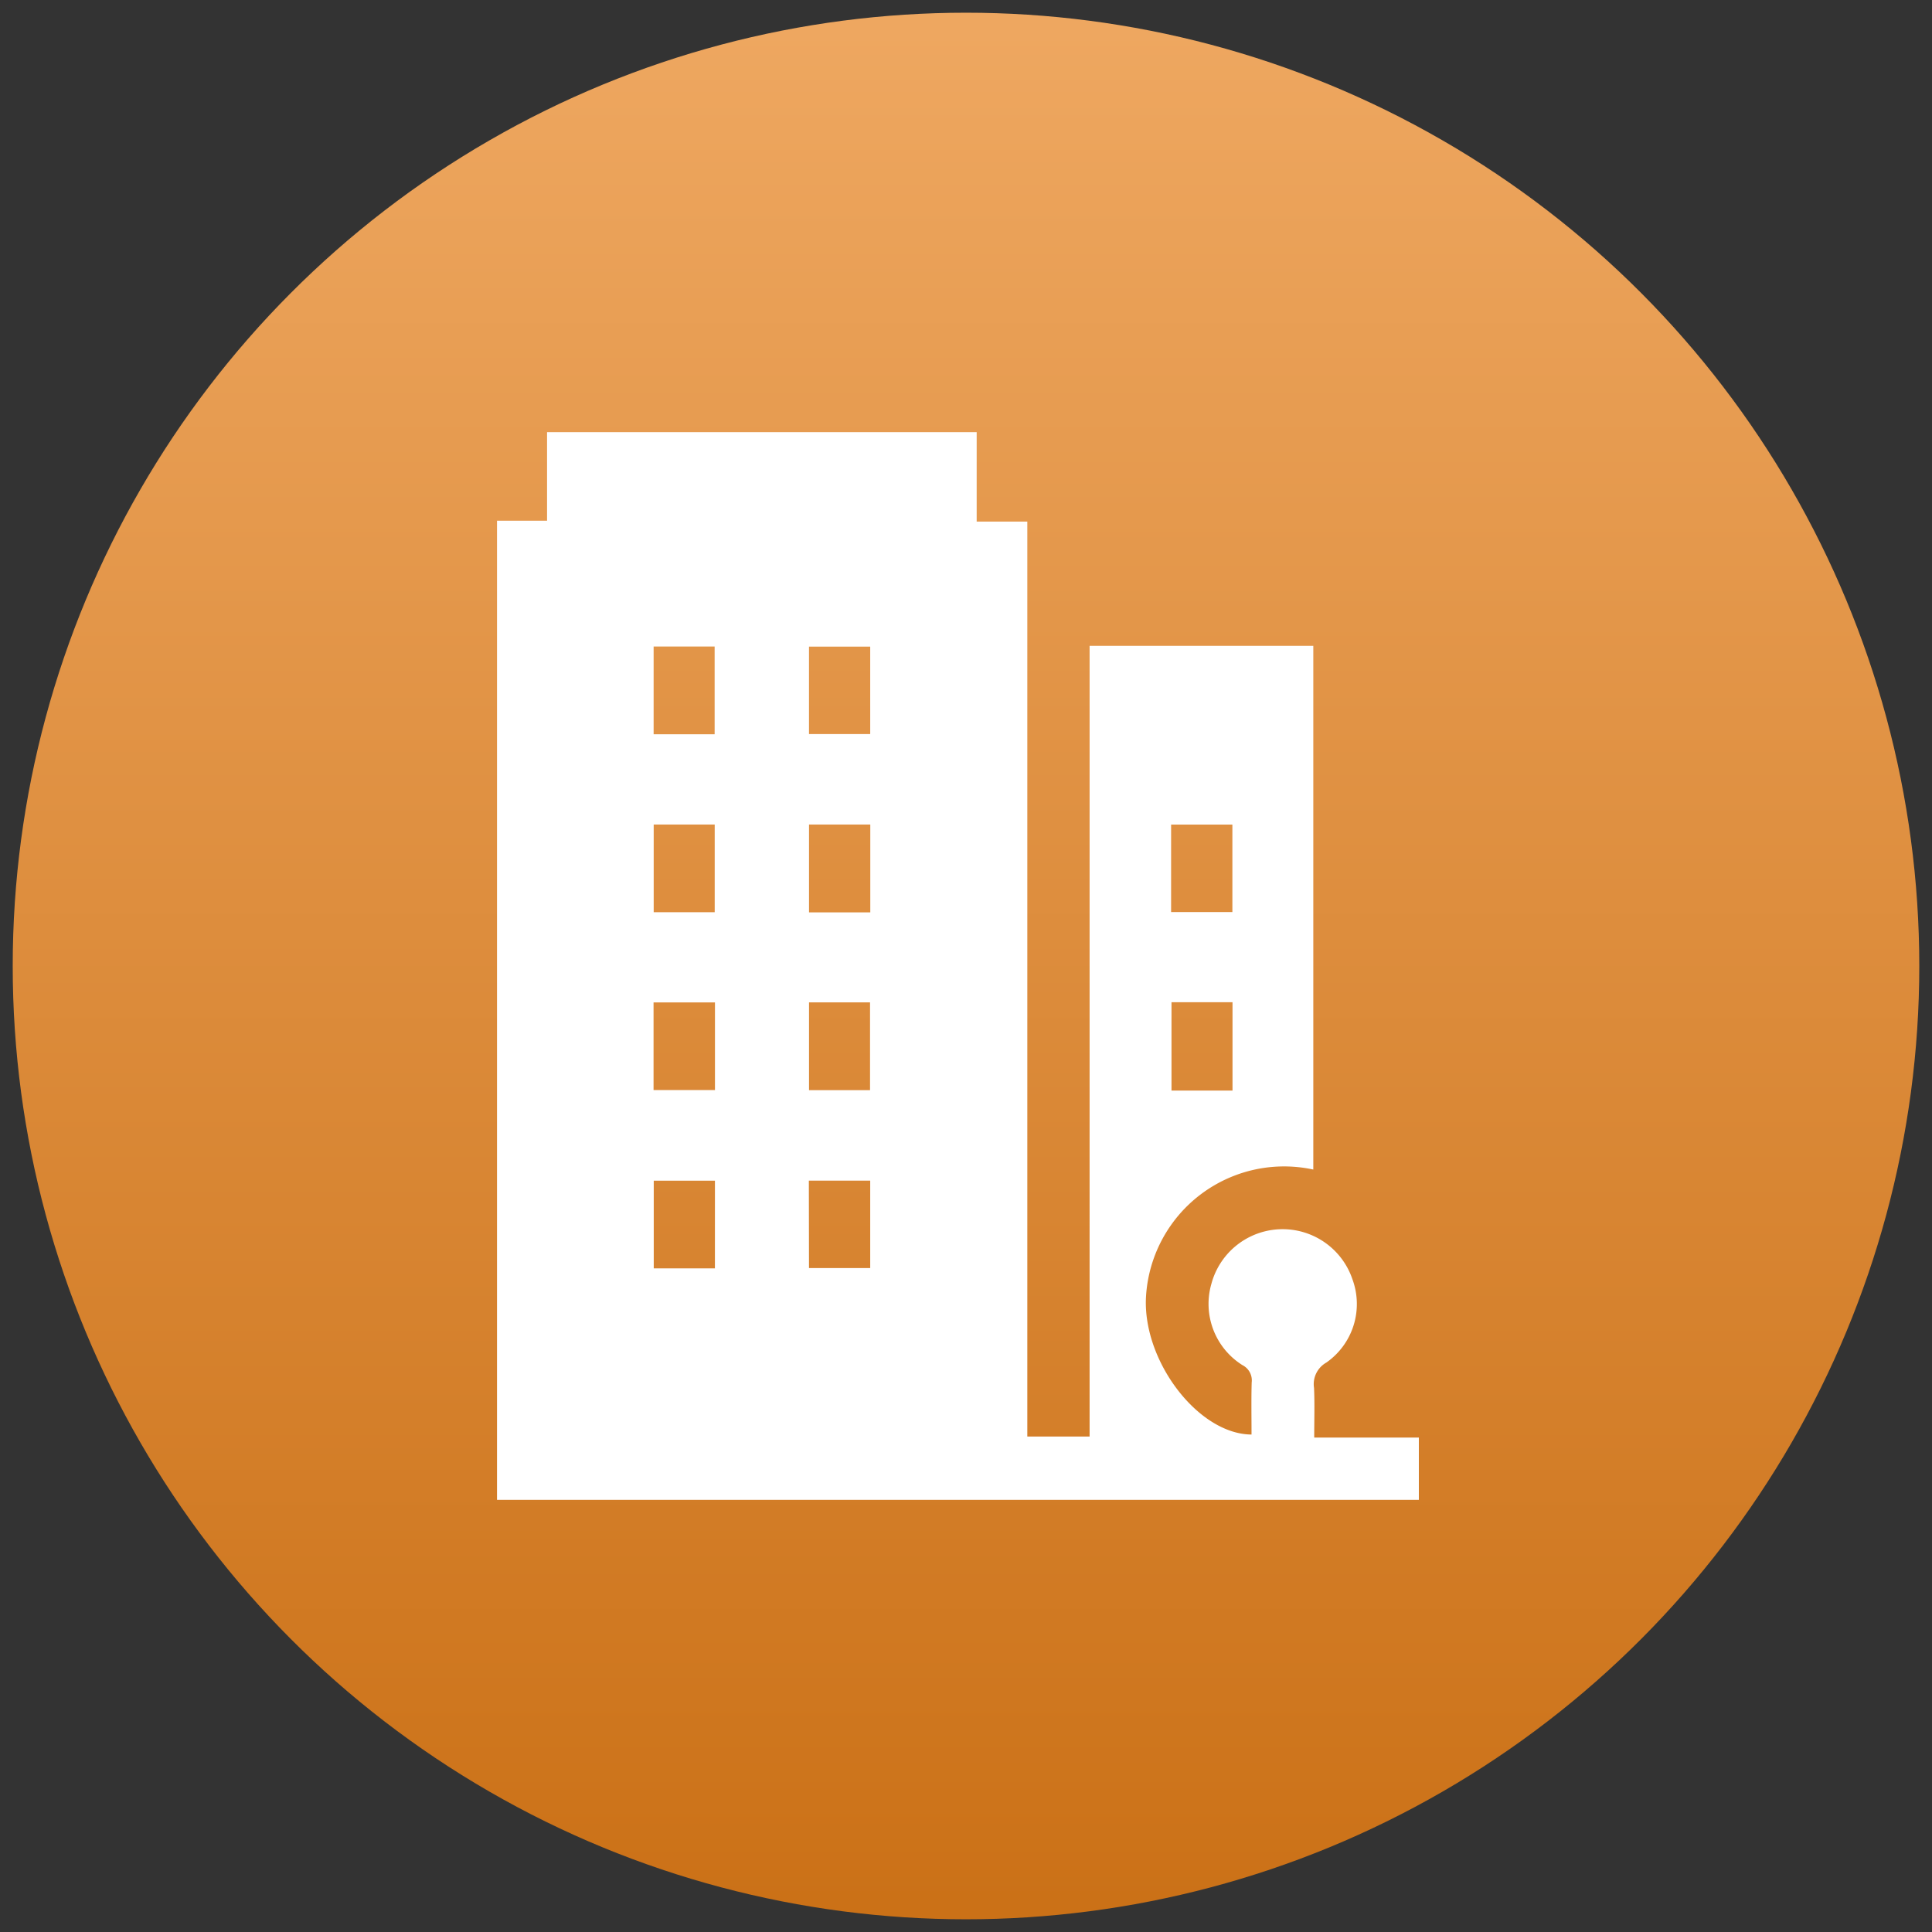
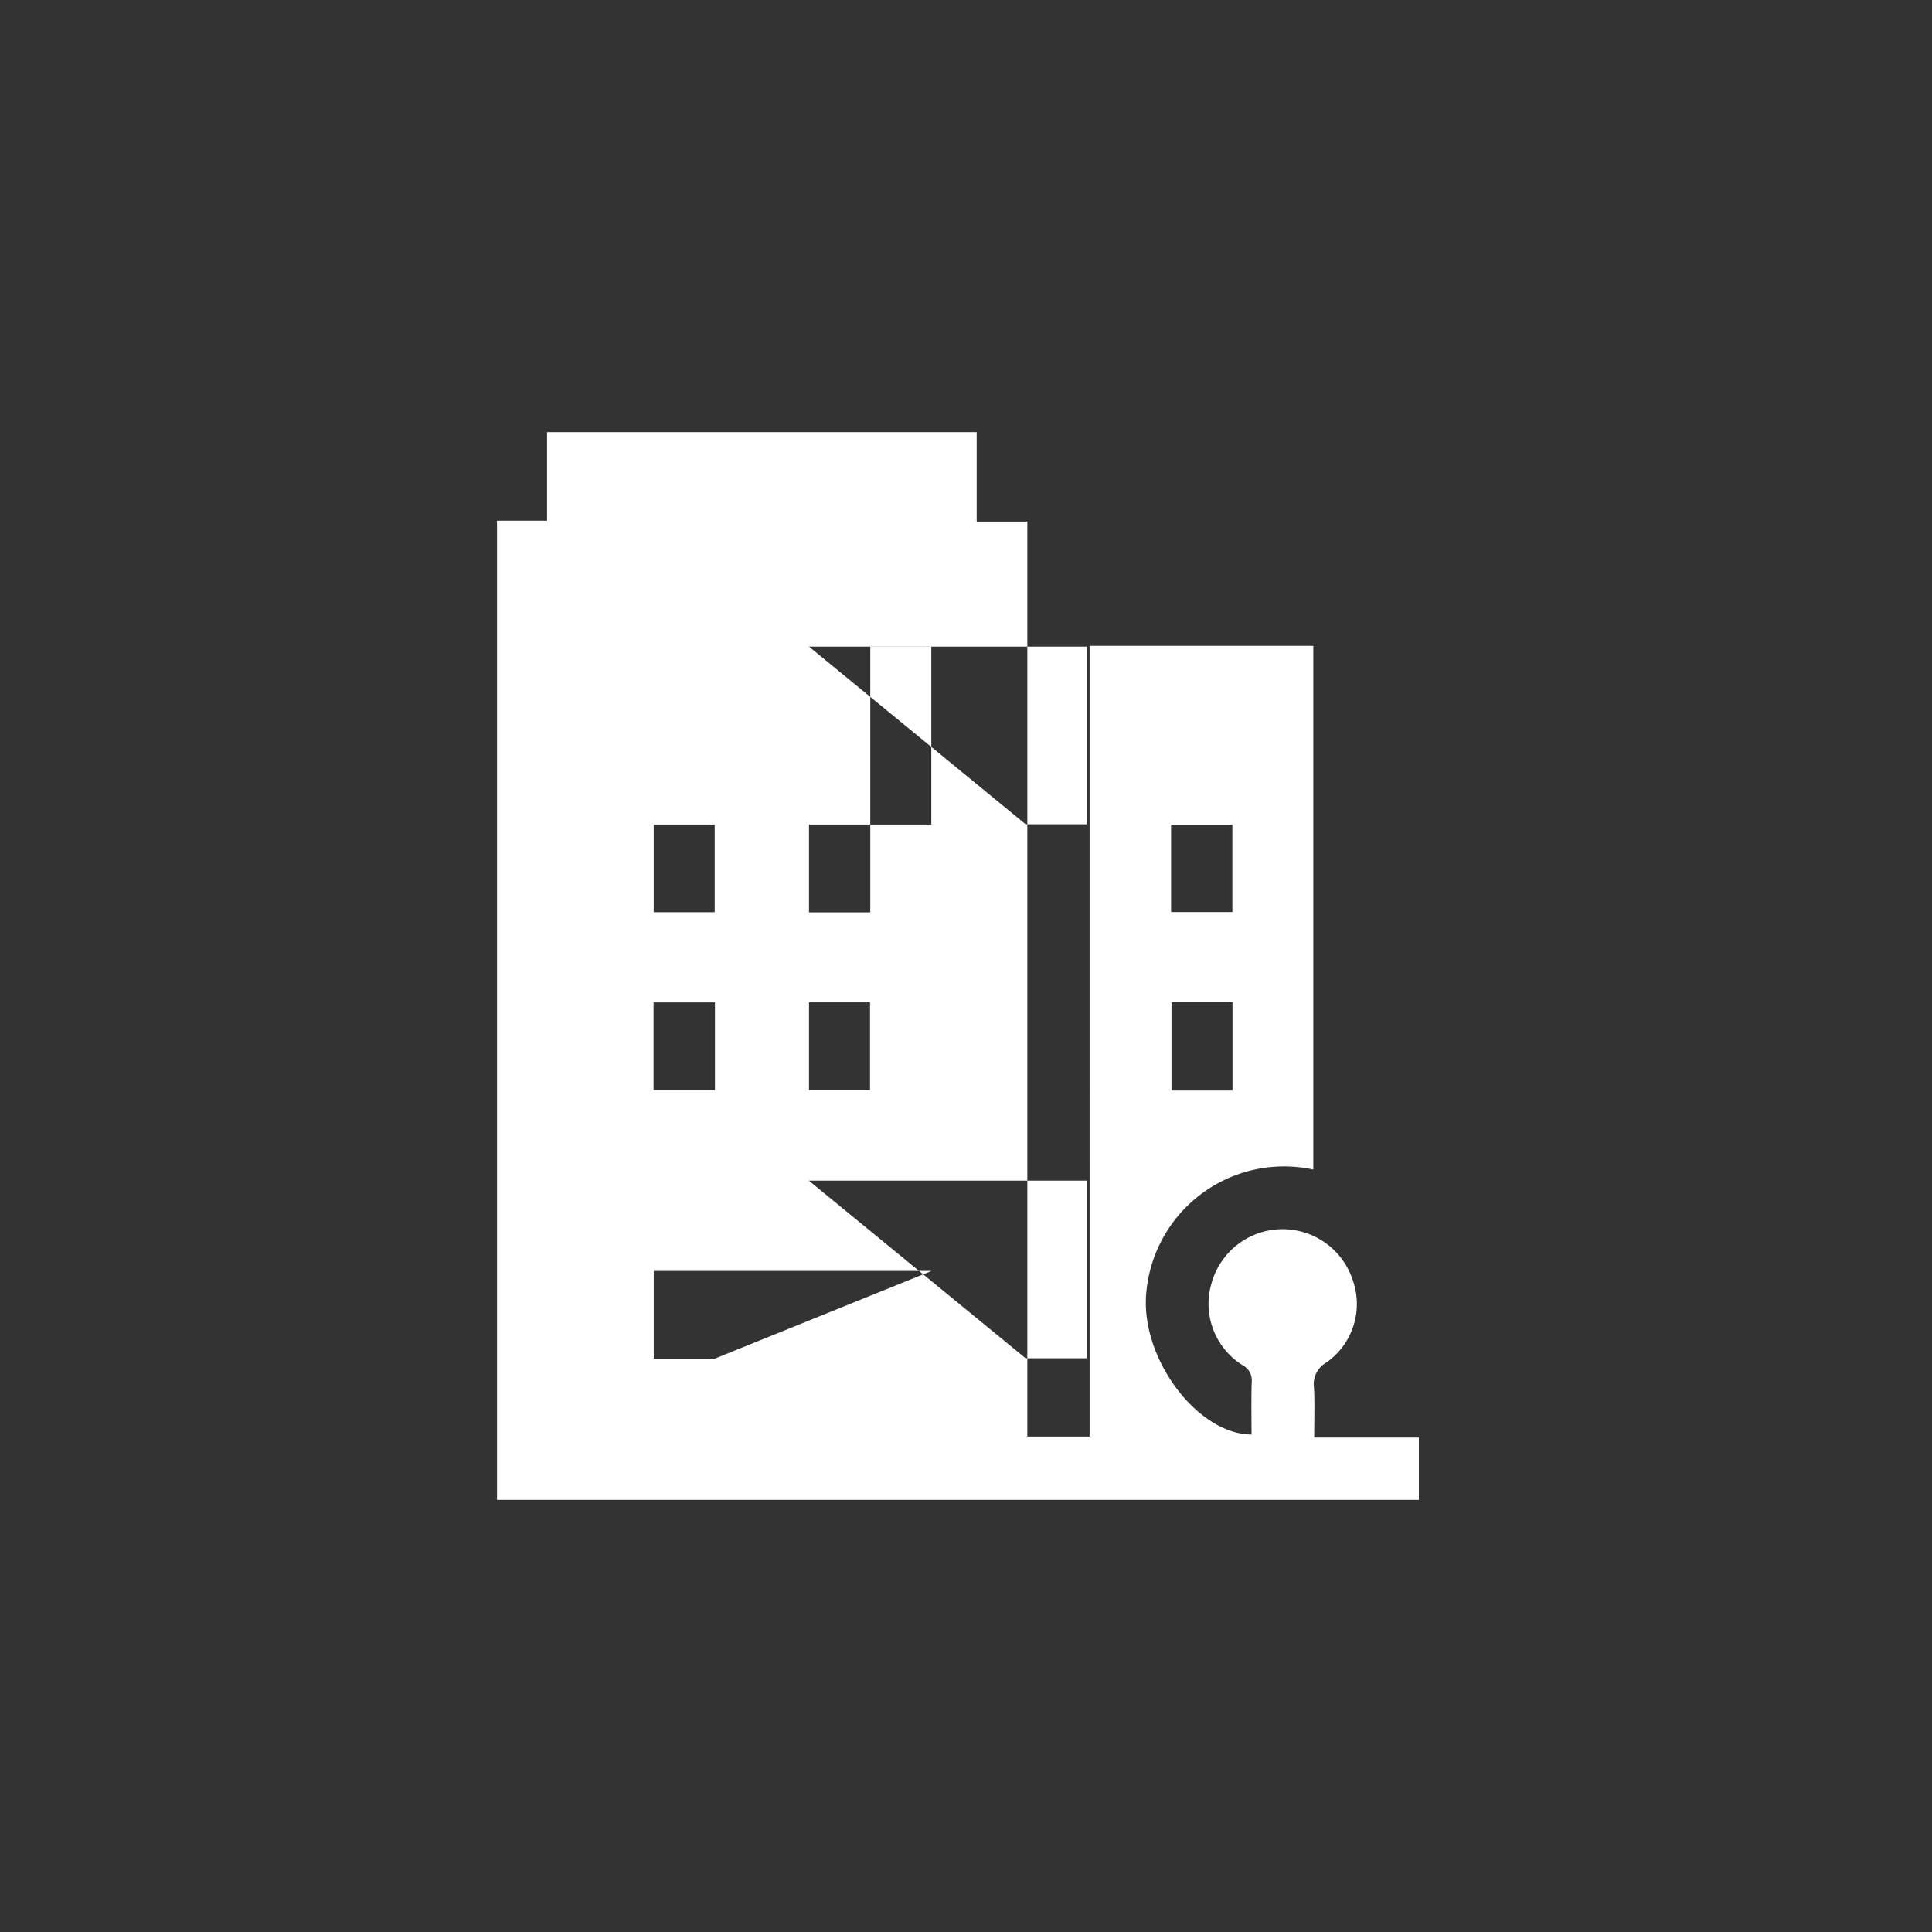
<svg xmlns="http://www.w3.org/2000/svg" width="76" height="76" viewBox="0 0 76 76">
  <rect x="0" y="0" width="76" height="76" fill="#333333" stroke="none" />
  <defs>
    <linearGradient id="linear-gradient" x1="0.5" x2="0.5" y2="1" gradientUnits="objectBoundingBox">
      <stop offset="0" stop-color="#eea760" />
      <stop offset="1" stop-color="#cb7117" />
    </linearGradient>
    <clipPath id="clip-path">
      <rect id="Rectangle_8585" data-name="Rectangle 8585" width="36.263" height="42" fill="#fff" />
    </clipPath>
  </defs>
  <g id="Group_11046" data-name="Group 11046" transform="translate(-28.5 -1946.5)">
-     <circle id="Ellipse_103" data-name="Ellipse 103" cx="37.5" cy="37.5" r="37.5" transform="translate(29 1947)" stroke="rgba(0,0,0,0)" stroke-width="1" fill="url(#linear-gradient)" />
    <g id="Group_11045" data-name="Group 11045" transform="translate(48.051 1963.5)">
      <g id="Group_11044" data-name="Group 11044" clip-path="url(#clip-path)">
-         <path id="Path_12948" data-name="Path 12948" d="M1.969,0h16.9V3.517h1.992V39.509h2.45V8.407h8.8v20.6a5.441,5.441,0,0,0-6.584,5.06c-.107,2.506,2.072,5.353,4.154,5.364,0-.682-.013-1.364.006-2.046a.671.671,0,0,0-.363-.684,2.843,2.843,0,0,1-1.218-3.212,2.9,2.9,0,0,1,5.546-.161A2.811,2.811,0,0,1,32.624,36.6a.973.973,0,0,0-.484,1c.028.635.007,1.271.007,1.95h4.116V42H0V3.483H1.969ZM26.517,18.879h2.411V15.436H26.517ZM8.574,22.432H6.158v3.449H8.574Zm3.7,3.453h2.4V22.431h-2.4Zm16.659-3.461h-2.4V25.9h2.4ZM8.564,15.435h-2.4v3.45h2.4Zm6.12,0h-2.41V18.89h2.41Zm-8.523-3.55h2.4V8.433h-2.4Zm6.112-.01h2.408V8.437H12.273Zm-3.7,17.571H6.166v3.448H8.572Zm3.7,3.436h2.408V29.443H12.267Z" fill="#fff" />
+         <path id="Path_12948" data-name="Path 12948" d="M1.969,0h16.9V3.517h1.992V39.509h2.45V8.407h8.8v20.6a5.441,5.441,0,0,0-6.584,5.06c-.107,2.506,2.072,5.353,4.154,5.364,0-.682-.013-1.364.006-2.046a.671.671,0,0,0-.363-.684,2.843,2.843,0,0,1-1.218-3.212,2.9,2.9,0,0,1,5.546-.161A2.811,2.811,0,0,1,32.624,36.6a.973.973,0,0,0-.484,1c.028.635.007,1.271.007,1.95h4.116V42H0V3.483H1.969ZM26.517,18.879h2.411V15.436H26.517ZM8.574,22.432H6.158v3.449H8.574Zm3.7,3.453h2.4V22.431h-2.4Zm16.659-3.461h-2.4V25.9h2.4ZM8.564,15.435h-2.4v3.45h2.4Zm6.12,0h-2.41V18.89h2.41Zh2.4V8.433h-2.4Zm6.112-.01h2.408V8.437H12.273Zm-3.7,17.571H6.166v3.448H8.572Zm3.7,3.436h2.408V29.443H12.267Z" fill="#fff" />
      </g>
    </g>
  </g>
</svg>